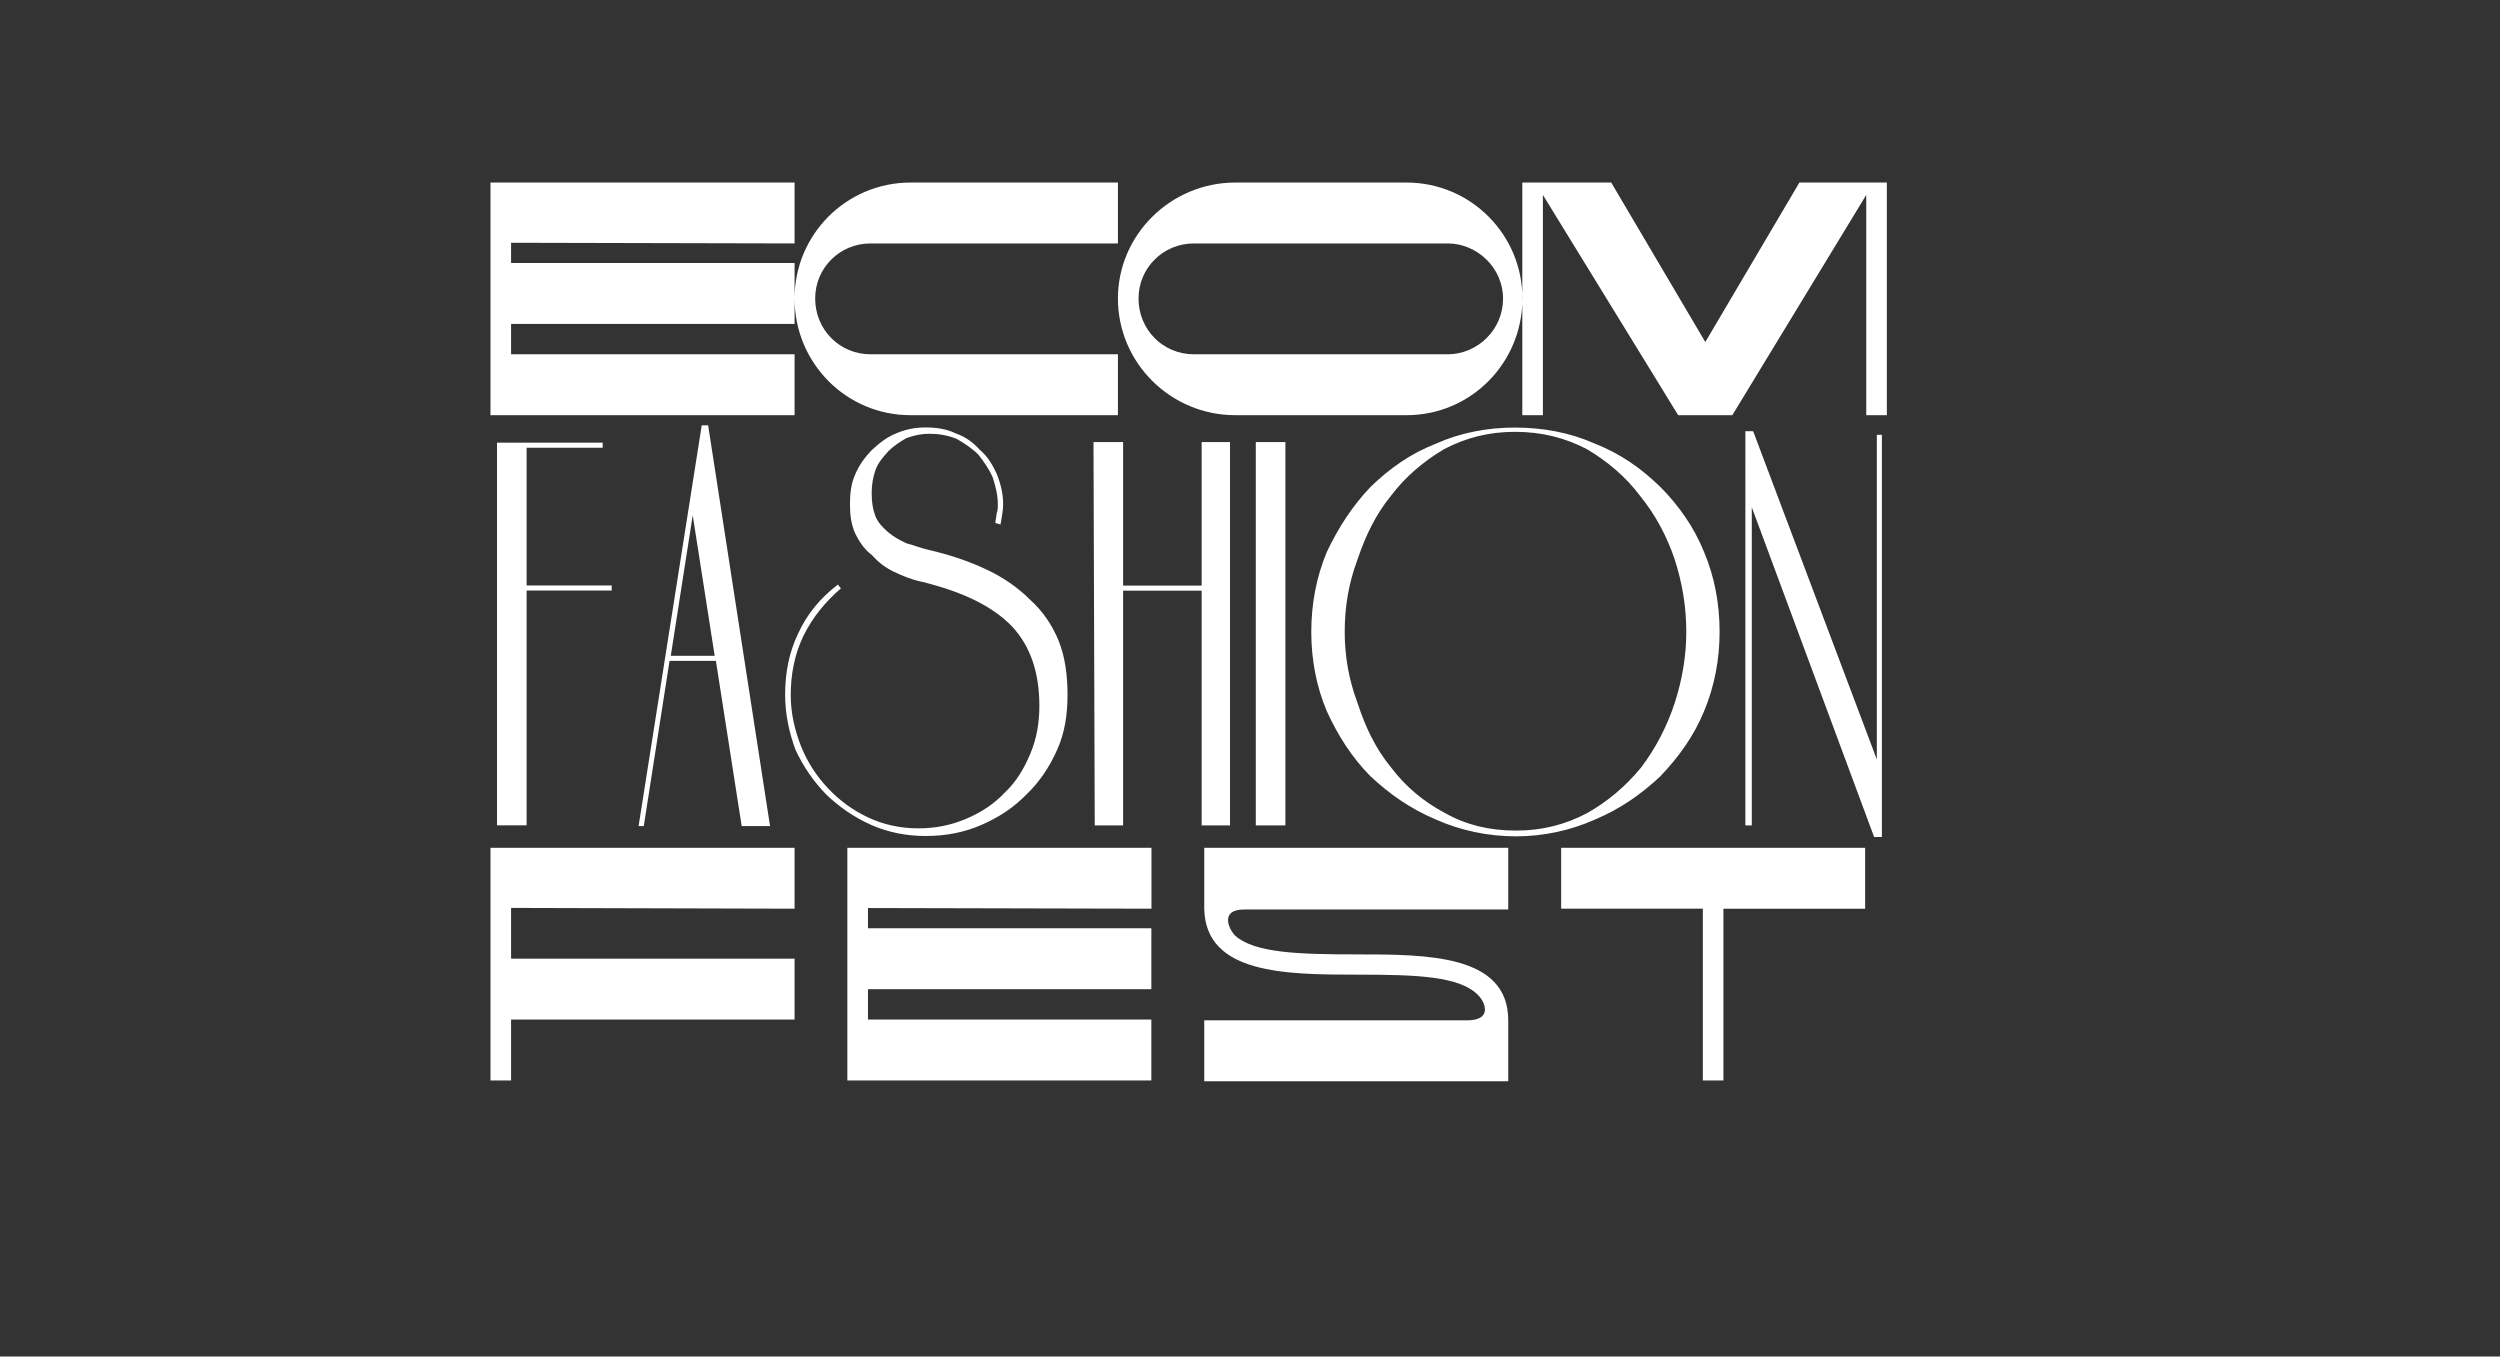
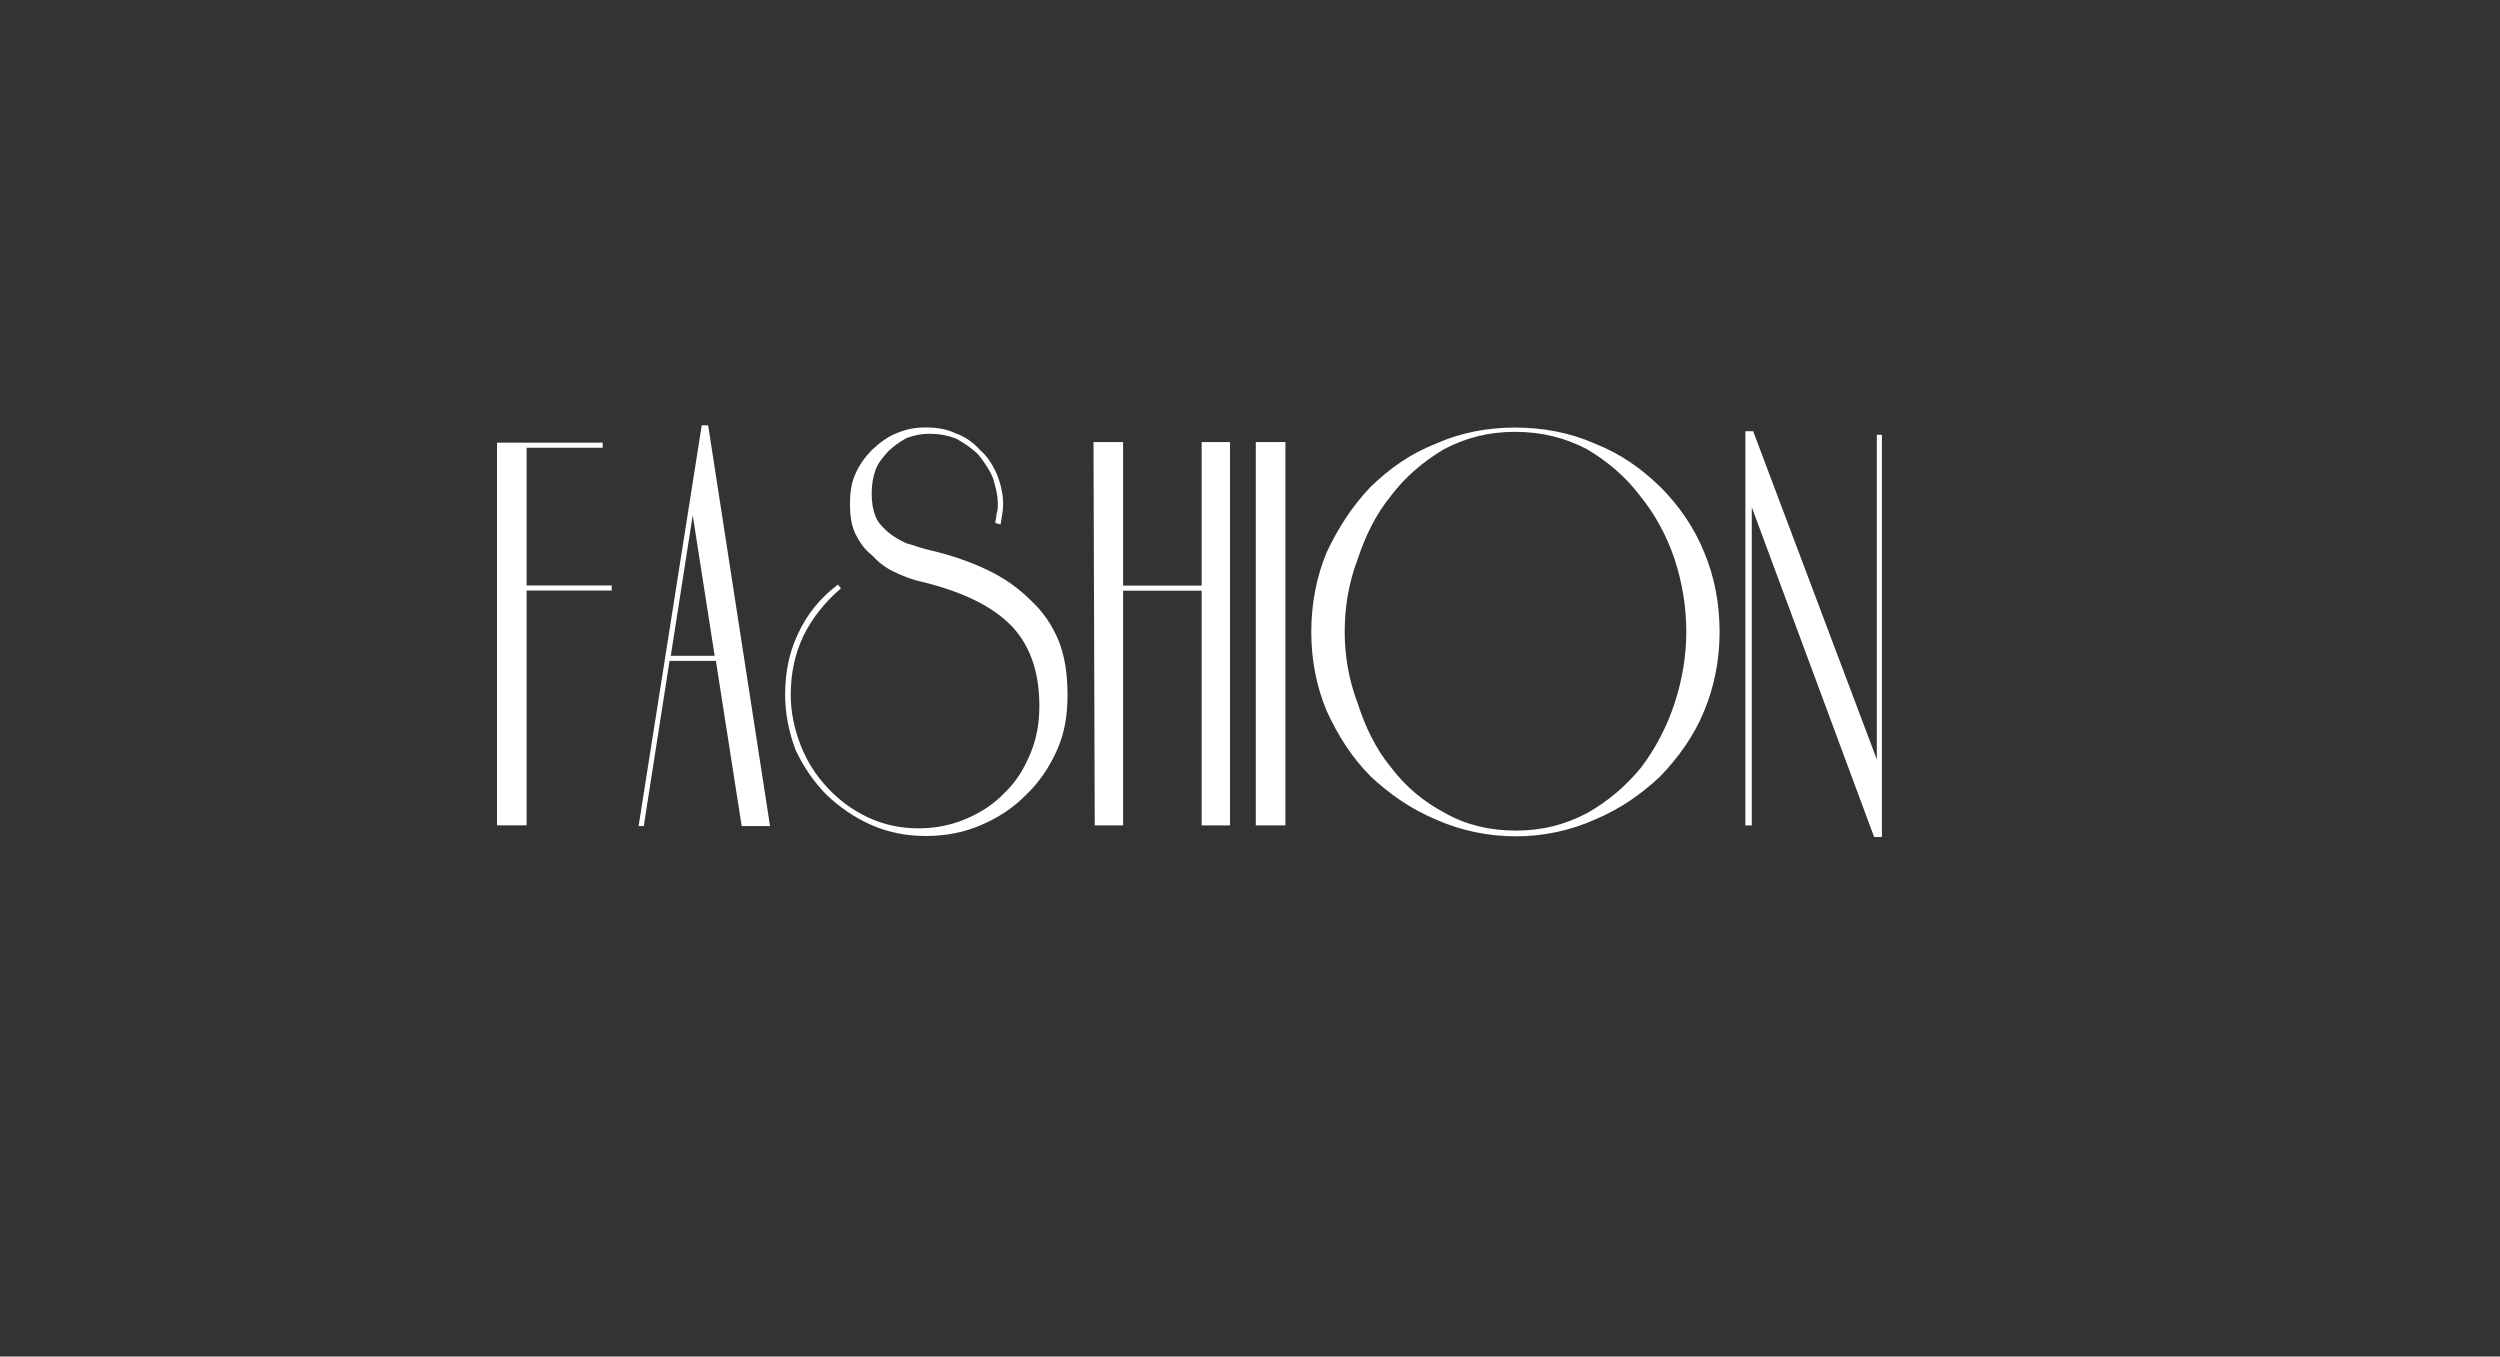
<svg xmlns="http://www.w3.org/2000/svg" version="1.1" id="Слой_1" x="0px" y="0px" viewBox="0 0 222.13 120.53" style="enable-background:new 0 0 222.13 120.53;" xml:space="preserve">
  <rect x="0" y="0" width="222.13" height="120.53" fill="#333333" stroke="none" />
  <style type="text/css"> .st0{clip-path:url(#SVGID_00000013881354949396458770000017439212057604798617_);fill:none;} .st1{clip-path:url(#SVGID_00000137104530858082009840000012147684245047695505_);} .st2{clip-path:url(#SVGID_00000004541292926888958680000007507491450109209526_);} .st3{clip-path:url(#SVGID_00000020376809936067022950000014586767164045395613_);} .st4{fill-rule:evenodd;clip-rule:evenodd;fill:none;} .st5{fill:none;} .st6{clip-path:url(#SVGID_00000012440370009545747590000003701807791485702295_);} .st7{clip-path:url(#SVGID_00000004528175068662499300000004787658345333689750_);} .st8{fill-rule:evenodd;clip-rule:evenodd;fill:#FFFFFF;} .st9{clip-path:url(#SVGID_00000090258619767530379200000004745499532559155608_);} .st10{clip-path:url(#SVGID_00000166671491634167781990000000840644670560855450_);} .st11{clip-path:url(#SVGID_00000047744898617545855070000005476294107873551295_);} .st12{clip-path:url(#SVGID_00000101795391624173634540000008643270095060517534_);} .st13{clip-path:url(#SVGID_00000116929262287917415070000015507799238888041132_);fill:#2D3F8D;} .st14{clip-path:url(#SVGID_00000116929262287917415070000015507799238888041132_);fill:#75559A;} .st15{clip-path:url(#SVGID_00000116929262287917415070000015507799238888041132_);fill:#070809;} .st16{clip-path:url(#SVGID_00000116929262287917415070000015507799238888041132_);fill-rule:evenodd;clip-rule:evenodd;fill:#2D3F8D;} .st17{clip-path:url(#SVGID_00000116929262287917415070000015507799238888041132_);fill:#FFFFFF;} .st18{clip-path:url(#SVGID_00000116929262287917415070000015507799238888041132_);fill:none;stroke:#DDD4C5;stroke-width:0.567;stroke-miterlimit:22.926;} .st19{clip-path:url(#SVGID_00000116929262287917415070000015507799238888041132_);fill:#E6E6E5;} .st20{clip-path:url(#SVGID_00000034808778905133653500000000931710712074552991_);} .st21{clip-path:url(#SVGID_00000176754885342036169920000010926983754257969030_);fill:#070809;} .st22{clip-path:url(#SVGID_00000176754885342036169920000010926983754257969030_);fill:none;stroke:#070809;stroke-width:0.567;stroke-miterlimit:22.926;} .st23{fill:#DDD4C5;} .st24{fill:#2D3F8D;} .st25{fill:#75559A;} .st26{fill-rule:evenodd;clip-rule:evenodd;fill:#E9B96E;} .st27{fill-rule:evenodd;clip-rule:evenodd;fill:#352B66;} .st28{fill:#070809;} .st29{fill:#352B66;} .st30{clip-path:url(#SVGID_00000027563268414098339610000012482347678392523948_);} .st31{clip-path:url(#SVGID_00000135676685957063946120000016306822337643158417_);fill-rule:evenodd;clip-rule:evenodd;fill:#DDD4C5;} .st32{clip-path:url(#SVGID_00000135676685957063946120000016306822337643158417_);} .st33{clip-path:url(#SVGID_00000119084047591446111230000010889890568636916133_);} .st34{clip-path:url(#SVGID_00000169555040449744151550000015848061248985230745_);} .st35{clip-path:url(#SVGID_00000013163789846879536010000006833559000156264340_);} .st36{clip-path:url(#SVGID_00000047053029691414196420000009161584938274485675_);} .st37{clip-path:url(#SVGID_00000008113747074817055340000008394894176422685860_);fill-rule:evenodd;clip-rule:evenodd;fill:#DDD4C5;} .st38{clip-path:url(#SVGID_00000008113747074817055340000008394894176422685860_);fill:#FFFFFF;} .st39{fill:#FFFFFF;} .st40{clip-path:url(#SVGID_00000124131997964821431020000006314957793166878605_);} .st41{clip-path:url(#SVGID_00000175303357370849515160000005369550813493262014_);} .st42{clip-path:url(#SVGID_00000127001714487063206210000012227399890265716126_);fill-rule:evenodd;clip-rule:evenodd;fill:#DDD4C5;} .st43{clip-path:url(#SVGID_00000127001714487063206210000012227399890265716126_);} .st44{clip-path:url(#SVGID_00000014607050594717577410000012642877330813659815_);} .st45{clip-path:url(#SVGID_00000008846665399822593020000015797734914892085411_);} .st46{clip-path:url(#SVGID_00000057847307747693166840000000720203410707277749_);} .st47{clip-path:url(#SVGID_00000001626253486275577200000014808298278787549600_);} .st48{fill-rule:evenodd;clip-rule:evenodd;fill:#DDD4C5;} .st49{clip-path:url(#SVGID_00000051375102981821083400000000945300076486617775_);} .st50{clip-path:url(#SVGID_00000090253958286036115450000014819442017184797836_);} .st51{clip-path:url(#SVGID_00000038380703628163177200000017038014757674158491_);} .st52{clip-path:url(#SVGID_00000126316278859902163080000001041175273369746879_);} .st53{clip-path:url(#SVGID_00000140714210063059109210000002050113878469250473_);fill-rule:evenodd;clip-rule:evenodd;fill:#DDD4C5;} .st54{clip-path:url(#SVGID_00000140714210063059109210000002050113878469250473_);} .st55{clip-path:url(#SVGID_00000120549306917827256430000017173803369566342579_);} .st56{clip-path:url(#SVGID_00000127036579319154100070000002676386650866392459_);} .st57{clip-path:url(#SVGID_00000083056781876643241780000006903646832543194774_);} .st58{clip-path:url(#SVGID_00000140714210063059109210000002050113878469250473_);fill-rule:evenodd;clip-rule:evenodd;fill:none;} .st59{clip-path:url(#SVGID_00000140714210063059109210000002050113878469250473_);fill:none;} .st60{clip-path:url(#SVGID_00000140714210063059109210000002050113878469250473_);fill:#FFFFFF;} .st61{opacity:0.54;clip-path:url(#SVGID_00000140714210063059109210000002050113878469250473_);} .st62{opacity:0.57;clip-path:url(#SVGID_00000140714210063059109210000002050113878469250473_);fill:#FFFFFF;} .st63{clip-path:url(#SVGID_00000140714210063059109210000002050113878469250473_);fill:#75559A;} .st64{clip-path:url(#SVGID_00000140714210063059109210000002050113878469250473_);fill:#2D3F8D;} .st65{clip-path:url(#SVGID_00000052076695904876349080000017862032595165855887_);fill-rule:evenodd;clip-rule:evenodd;fill:#DDD4C5;} .st66{clip-path:url(#SVGID_00000052076695904876349080000017862032595165855887_);} .st67{clip-path:url(#SVGID_00000085973513349645916680000004734157461575659164_);} .st68{clip-path:url(#SVGID_00000163772764806219592690000009760850258459217288_);} .st69{clip-path:url(#SVGID_00000044863499293488798830000014184755311473777287_);} .st70{clip-path:url(#SVGID_00000032620641543955660910000009114260685314119827_);} .st71{clip-path:url(#SVGID_00000135669076374142011860000003902689657697936794_);} .st72{clip-path:url(#SVGID_00000106142779439373019100000004187516618395378850_);} .st73{clip-path:url(#SVGID_00000091704687944252952440000006801595393381653166_);} .st74{clip-path:url(#SVGID_00000127732489386308834620000017384335741929164220_);} .st75{clip-path:url(#SVGID_00000061445115845992499340000018349670656065789838_);} .st76{clip-path:url(#SVGID_00000028318459157450413540000001924959239459710096_);} .st77{clip-path:url(#SVGID_00000172436277209883619220000013364970882525118638_);} .st78{clip-path:url(#SVGID_00000170256079427945637260000010682800365299158192_);} </style>
  <path class="st8" d="M166.75,38.63h0.46v35.74h-0.69l-10.87-29.3v28.27h-0.57V38.31h0.69l10.99,29.17V38.63z M134.59,37.99 c2.52,0,4.92,0.45,7.1,1.42c2.29,0.9,4.12,2.19,5.84,3.86c1.6,1.61,2.98,3.54,3.89,5.8c0.92,2.19,1.37,4.57,1.37,7.08 c0,2.45-0.46,4.83-1.37,7.02c-0.92,2.25-2.29,4.12-3.89,5.8c-1.72,1.61-3.55,2.9-5.84,3.86c-2.17,0.97-4.58,1.48-6.98,1.48 c-2.52,0-4.92-0.52-7.1-1.48c-2.29-0.97-4.12-2.25-5.84-3.86c-1.6-1.61-2.86-3.54-3.89-5.8c-0.92-2.19-1.37-4.57-1.37-7.02 c0-2.51,0.46-4.89,1.37-7.08c1.03-2.19,2.29-4.12,3.89-5.8c1.72-1.67,3.55-2.96,5.84-3.86C129.78,38.44,132.18,37.99,134.59,37.99z M134.59,38.37c-2.29,0-4.35,0.52-6.3,1.55c-1.83,1.09-3.43,2.45-4.69,4.12c-1.37,1.67-2.29,3.61-2.98,5.67 c-0.8,2.12-1.14,4.25-1.14,6.44c0,2.06,0.34,4.19,1.14,6.31c0.69,2.12,1.6,4.06,2.98,5.73c1.26,1.67,2.86,3.03,4.81,4.06 c1.83,1.03,3.89,1.55,6.3,1.55c2.29,0,4.35-0.52,6.3-1.55c1.83-1.03,3.43-2.38,4.81-4.06c1.26-1.67,2.29-3.61,2.98-5.73 c0.69-2.12,1.03-4.25,1.03-6.31c0-2.19-0.34-4.31-1.03-6.44c-0.69-2.06-1.72-3.99-3.09-5.67c-1.26-1.67-2.86-3.03-4.69-4.12 C139.05,38.89,136.99,38.37,134.59,38.37z M114.21,39.28v34.06h-2.63V39.28H114.21z M109.29,39.28v34.06h-2.52V52.48h-6.98v20.86 h-2.52l-0.11-34.06h2.63v12.75h6.98V39.28H109.29z M74.72,52.28c-1.37,1.16-2.52,2.58-3.32,4.19c-0.8,1.67-1.14,3.41-1.14,5.28 c0,1.61,0.34,3.09,0.92,4.57c0.57,1.42,1.37,2.64,2.4,3.73c1.03,1.09,2.18,1.93,3.55,2.58c1.37,0.64,2.86,0.97,4.46,0.97 c1.49,0,2.86-0.26,4.24-0.84c1.37-0.58,2.52-1.35,3.43-2.32c1.03-0.97,1.72-2.12,2.29-3.48c0.57-1.35,0.8-2.77,0.8-4.25 c0-2.96-0.8-5.28-2.4-7.02c-1.72-1.8-4.35-3.09-8.01-3.99c-0.92-0.19-1.72-0.52-2.52-0.9c-0.8-0.39-1.37-0.84-1.95-1.48 c-0.69-0.52-1.14-1.22-1.49-1.93c-0.34-0.77-0.46-1.61-0.46-2.58s0.11-1.87,0.46-2.64c0.34-0.84,0.92-1.61,1.49-2.19 c0.69-0.64,1.37-1.16,2.17-1.48c0.92-0.39,1.72-0.52,2.63-0.52c0.92,0,1.83,0.13,2.63,0.52c0.92,0.32,1.6,0.84,2.17,1.48 c0.69,0.58,1.14,1.35,1.49,2.12c0.34,0.84,0.57,1.74,0.57,2.7c0,0.52-0.11,1.09-0.23,1.8l-0.46-0.13c0-0.26,0.11-0.58,0.11-0.84 c0.11-0.26,0.11-0.58,0.11-0.84c0-0.84-0.23-1.67-0.46-2.38c-0.34-0.77-0.8-1.42-1.26-2c-0.57-0.58-1.26-1.03-1.95-1.42 c-0.8-0.32-1.6-0.45-2.4-0.45c-0.69,0-1.37,0.13-2.06,0.39c-0.57,0.32-1.14,0.71-1.6,1.16c-0.46,0.52-0.92,1.03-1.14,1.67 c-0.23,0.64-0.34,1.35-0.34,2.06c0,0.84,0.11,1.48,0.34,2.06c0.23,0.58,0.69,1.03,1.14,1.42c0.46,0.39,1.03,0.71,1.6,0.97 c0.69,0.19,1.37,0.45,1.95,0.58c1.95,0.45,3.66,1.03,5.27,1.8c1.49,0.71,2.75,1.61,3.78,2.64c1.14,1.03,1.95,2.25,2.52,3.61 c0.57,1.42,0.8,3.03,0.8,4.83c0,1.74-0.23,3.35-0.92,4.89c-0.69,1.55-1.6,2.9-2.75,3.99c-1.14,1.16-2.4,2-4.01,2.7 c-1.49,0.64-3.09,0.97-4.92,0.97c-1.72,0-3.32-0.32-4.81-0.97c-1.6-0.71-2.86-1.61-4.01-2.7c-1.14-1.16-2.06-2.51-2.75-3.99 c-0.57-1.55-0.92-3.16-0.92-4.89c0-1.93,0.34-3.73,1.14-5.41c0.8-1.74,1.95-3.16,3.55-4.38L74.72,52.28z M68.42,73.4H65.9 l-2.29-14.68h-4.12L57.2,73.4h-0.46l5.61-35.61h0.57L68.42,73.4z M63.5,58.27l-1.95-12.49l-1.95,12.49H63.5z M46.79,39.79v12.23 h7.56v0.45h-7.56v20.86h-2.63v-34h9.39v0.45H46.79z" />
-   <path class="st8" d="M138.71,75.33v5.41h12.59V96h1.83V80.74h12.59v-5.41H138.71z M134.01,75.33H107v5.41 c0.11,5.8,7.21,5.86,13.62,5.86c5.27,0,9.16,0.13,10.76,1.87c0.57,0.58,1.26,2.19-1.03,2.19H107v5.41h27.01v-5.41 c0-5.86-7.21-5.86-13.51-5.86c-5.15,0-9.04-0.13-10.76-1.67c-0.57-0.58-1.37-2.32,0.8-2.32h23.47V75.33z M102.31,80.74v-5.41H75.29 V96h27.01v-5.41H77.12v-2.7h25.18v-5.41H77.12v-1.8L102.31,80.74z M70.6,80.74v-5.41H43.58V96h1.83v-5.41H70.6v-5.41H45.41v-4.51 L70.6,80.74z M159.88,16.22l-8.36,14.17l-8.36-14.17h-7.9v20.67h1.83V17.32l12.02,19.57h4.81l11.9-19.57v19.57h1.83V16.22H159.88z M128.63,31.48h-22.55c-2.75,0-4.92-2.19-4.92-4.96c0-2.7,2.18-4.89,4.92-4.89h22.55c2.63,0,4.92,2.19,4.92,4.89 C133.56,29.3,131.27,31.48,128.63,31.48z M124.97,16.22h-15.22c-5.72,0-10.42,4.64-10.42,10.3c0,5.73,4.69,10.37,10.42,10.37h15.22 c5.72,0,10.3-4.64,10.3-10.37C135.27,20.86,130.69,16.22,124.97,16.22z M77.35,21.63h21.98v-5.41H80.9c-5.72,0-10.3,4.64-10.3,10.3 c0,5.73,4.58,10.37,10.3,10.37h18.43v-5.41H77.35c-2.75,0-4.92-2.19-4.92-4.96C72.43,23.82,74.6,21.63,77.35,21.63z M70.6,21.63 v-5.41H43.58v20.67H70.6v-5.41H45.41v-2.7H70.6v-5.41H45.41v-1.8L70.6,21.63z" />
</svg>